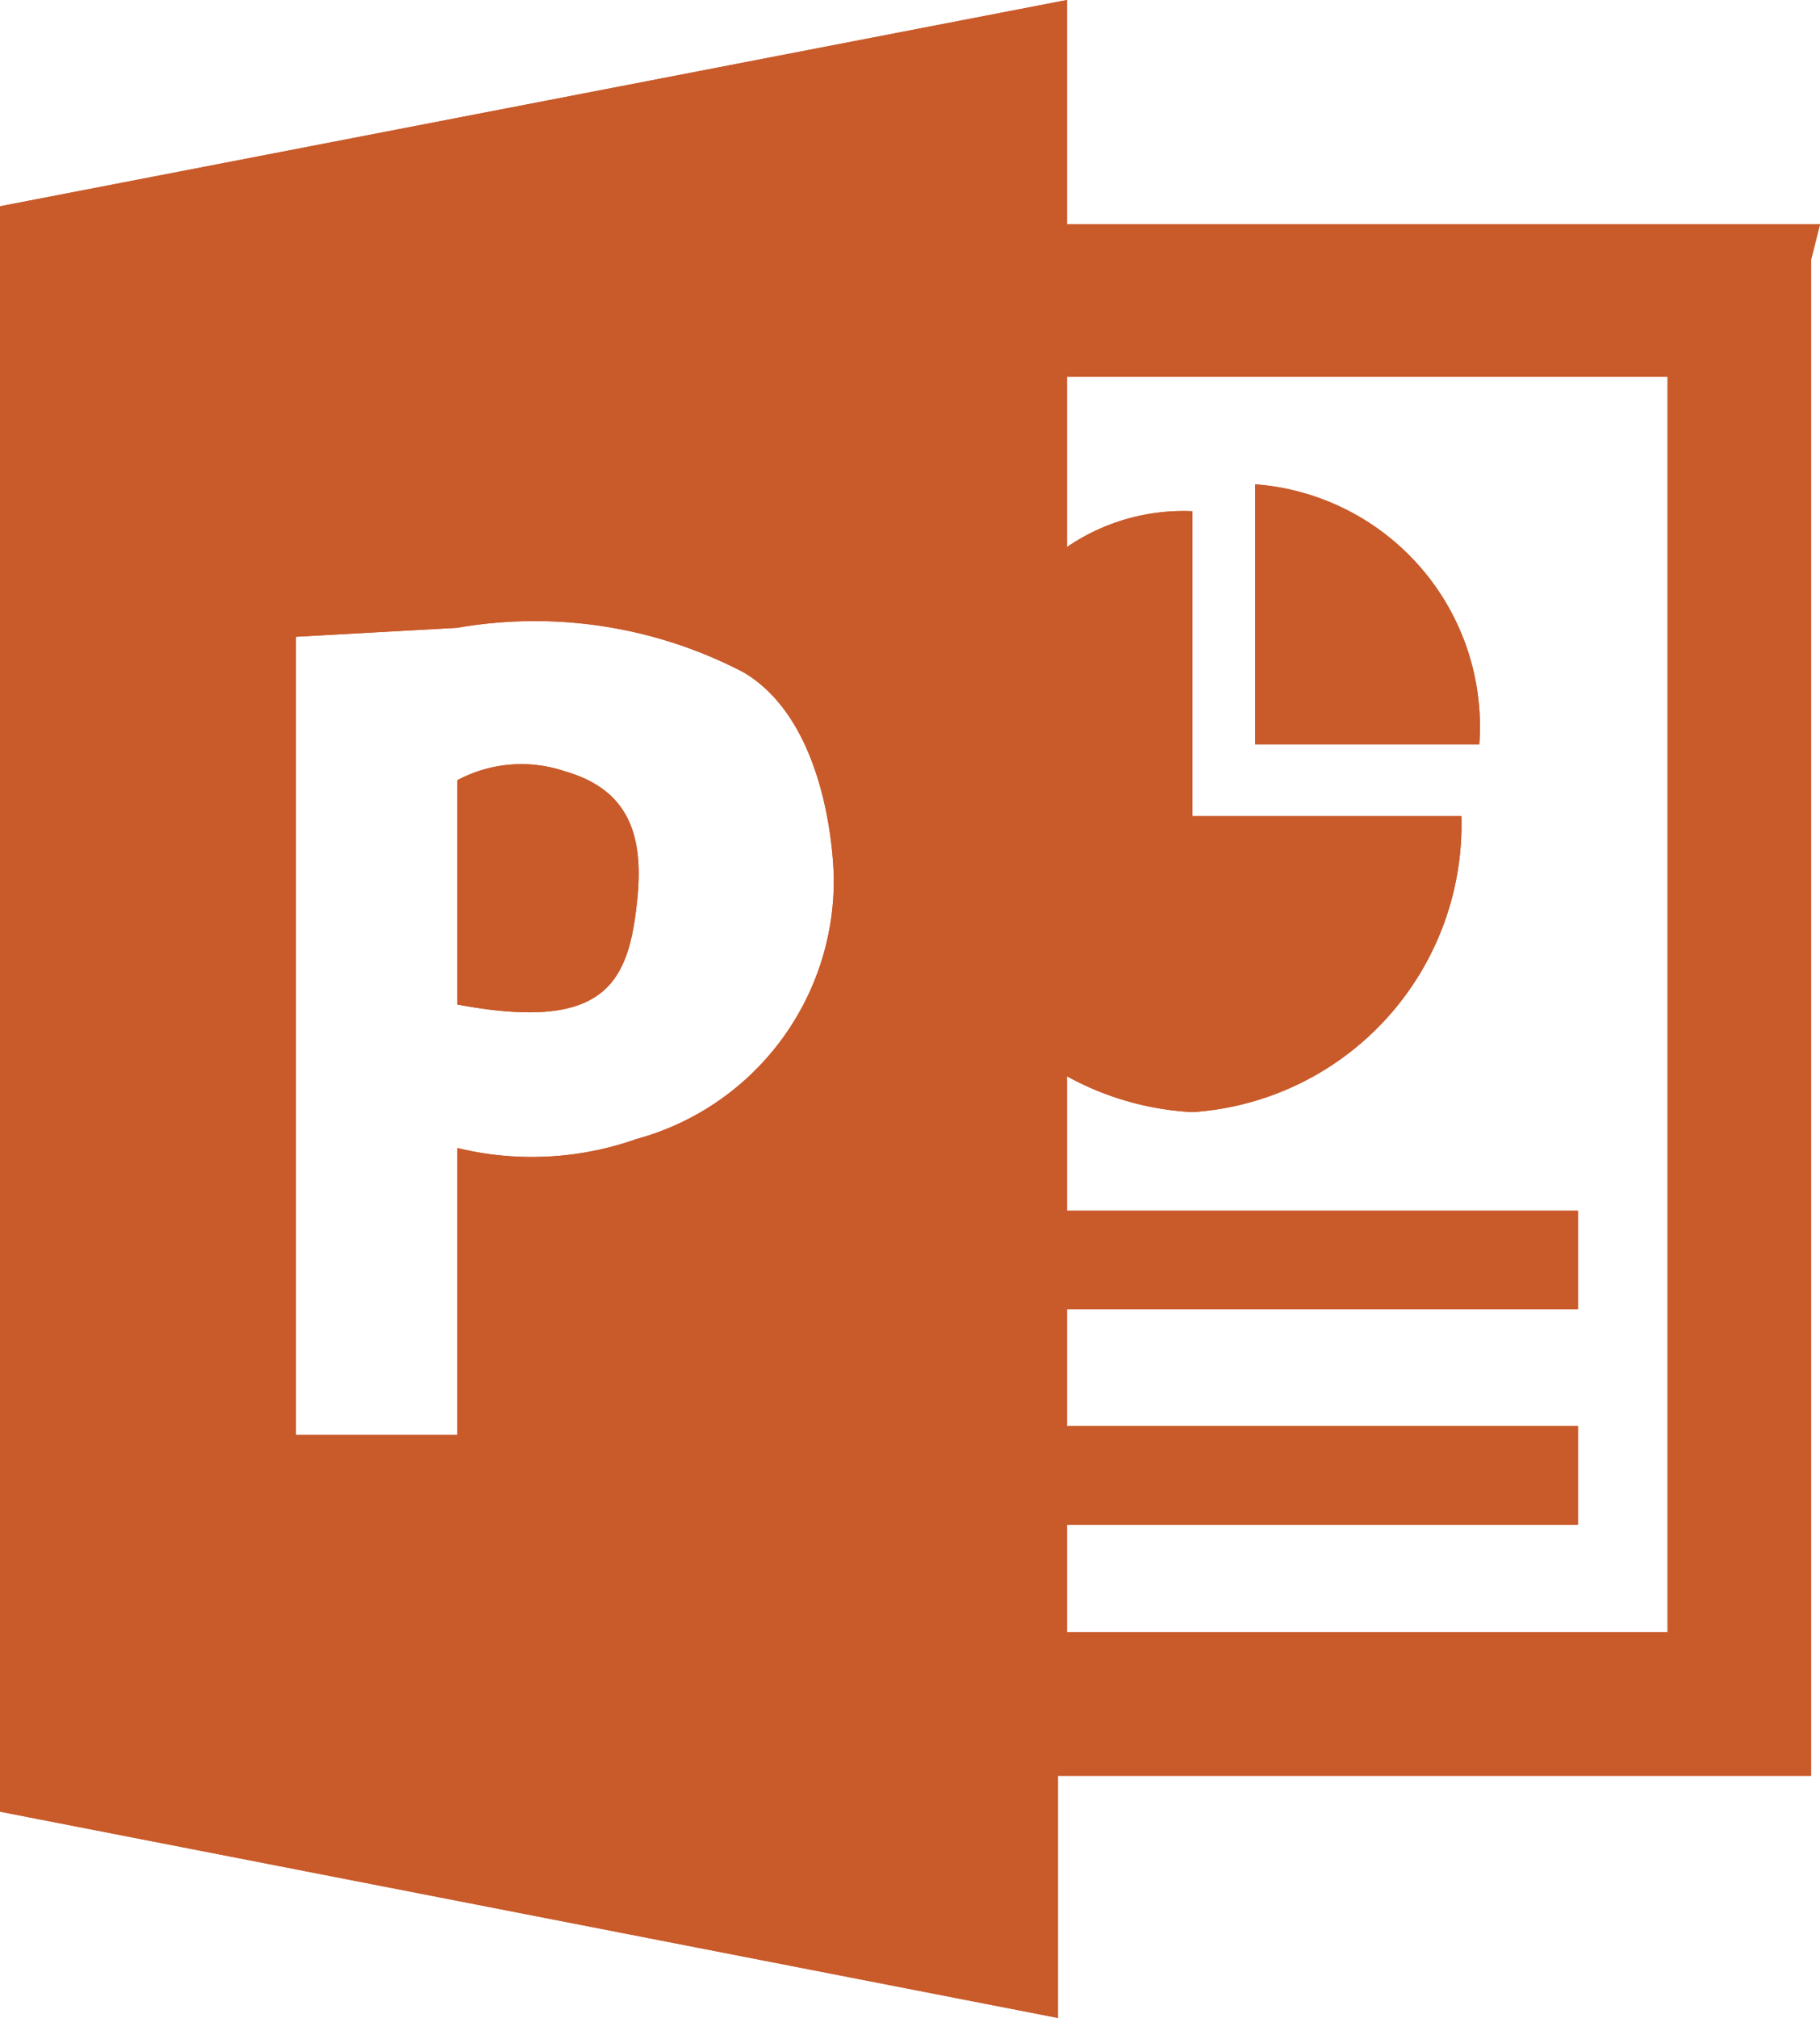
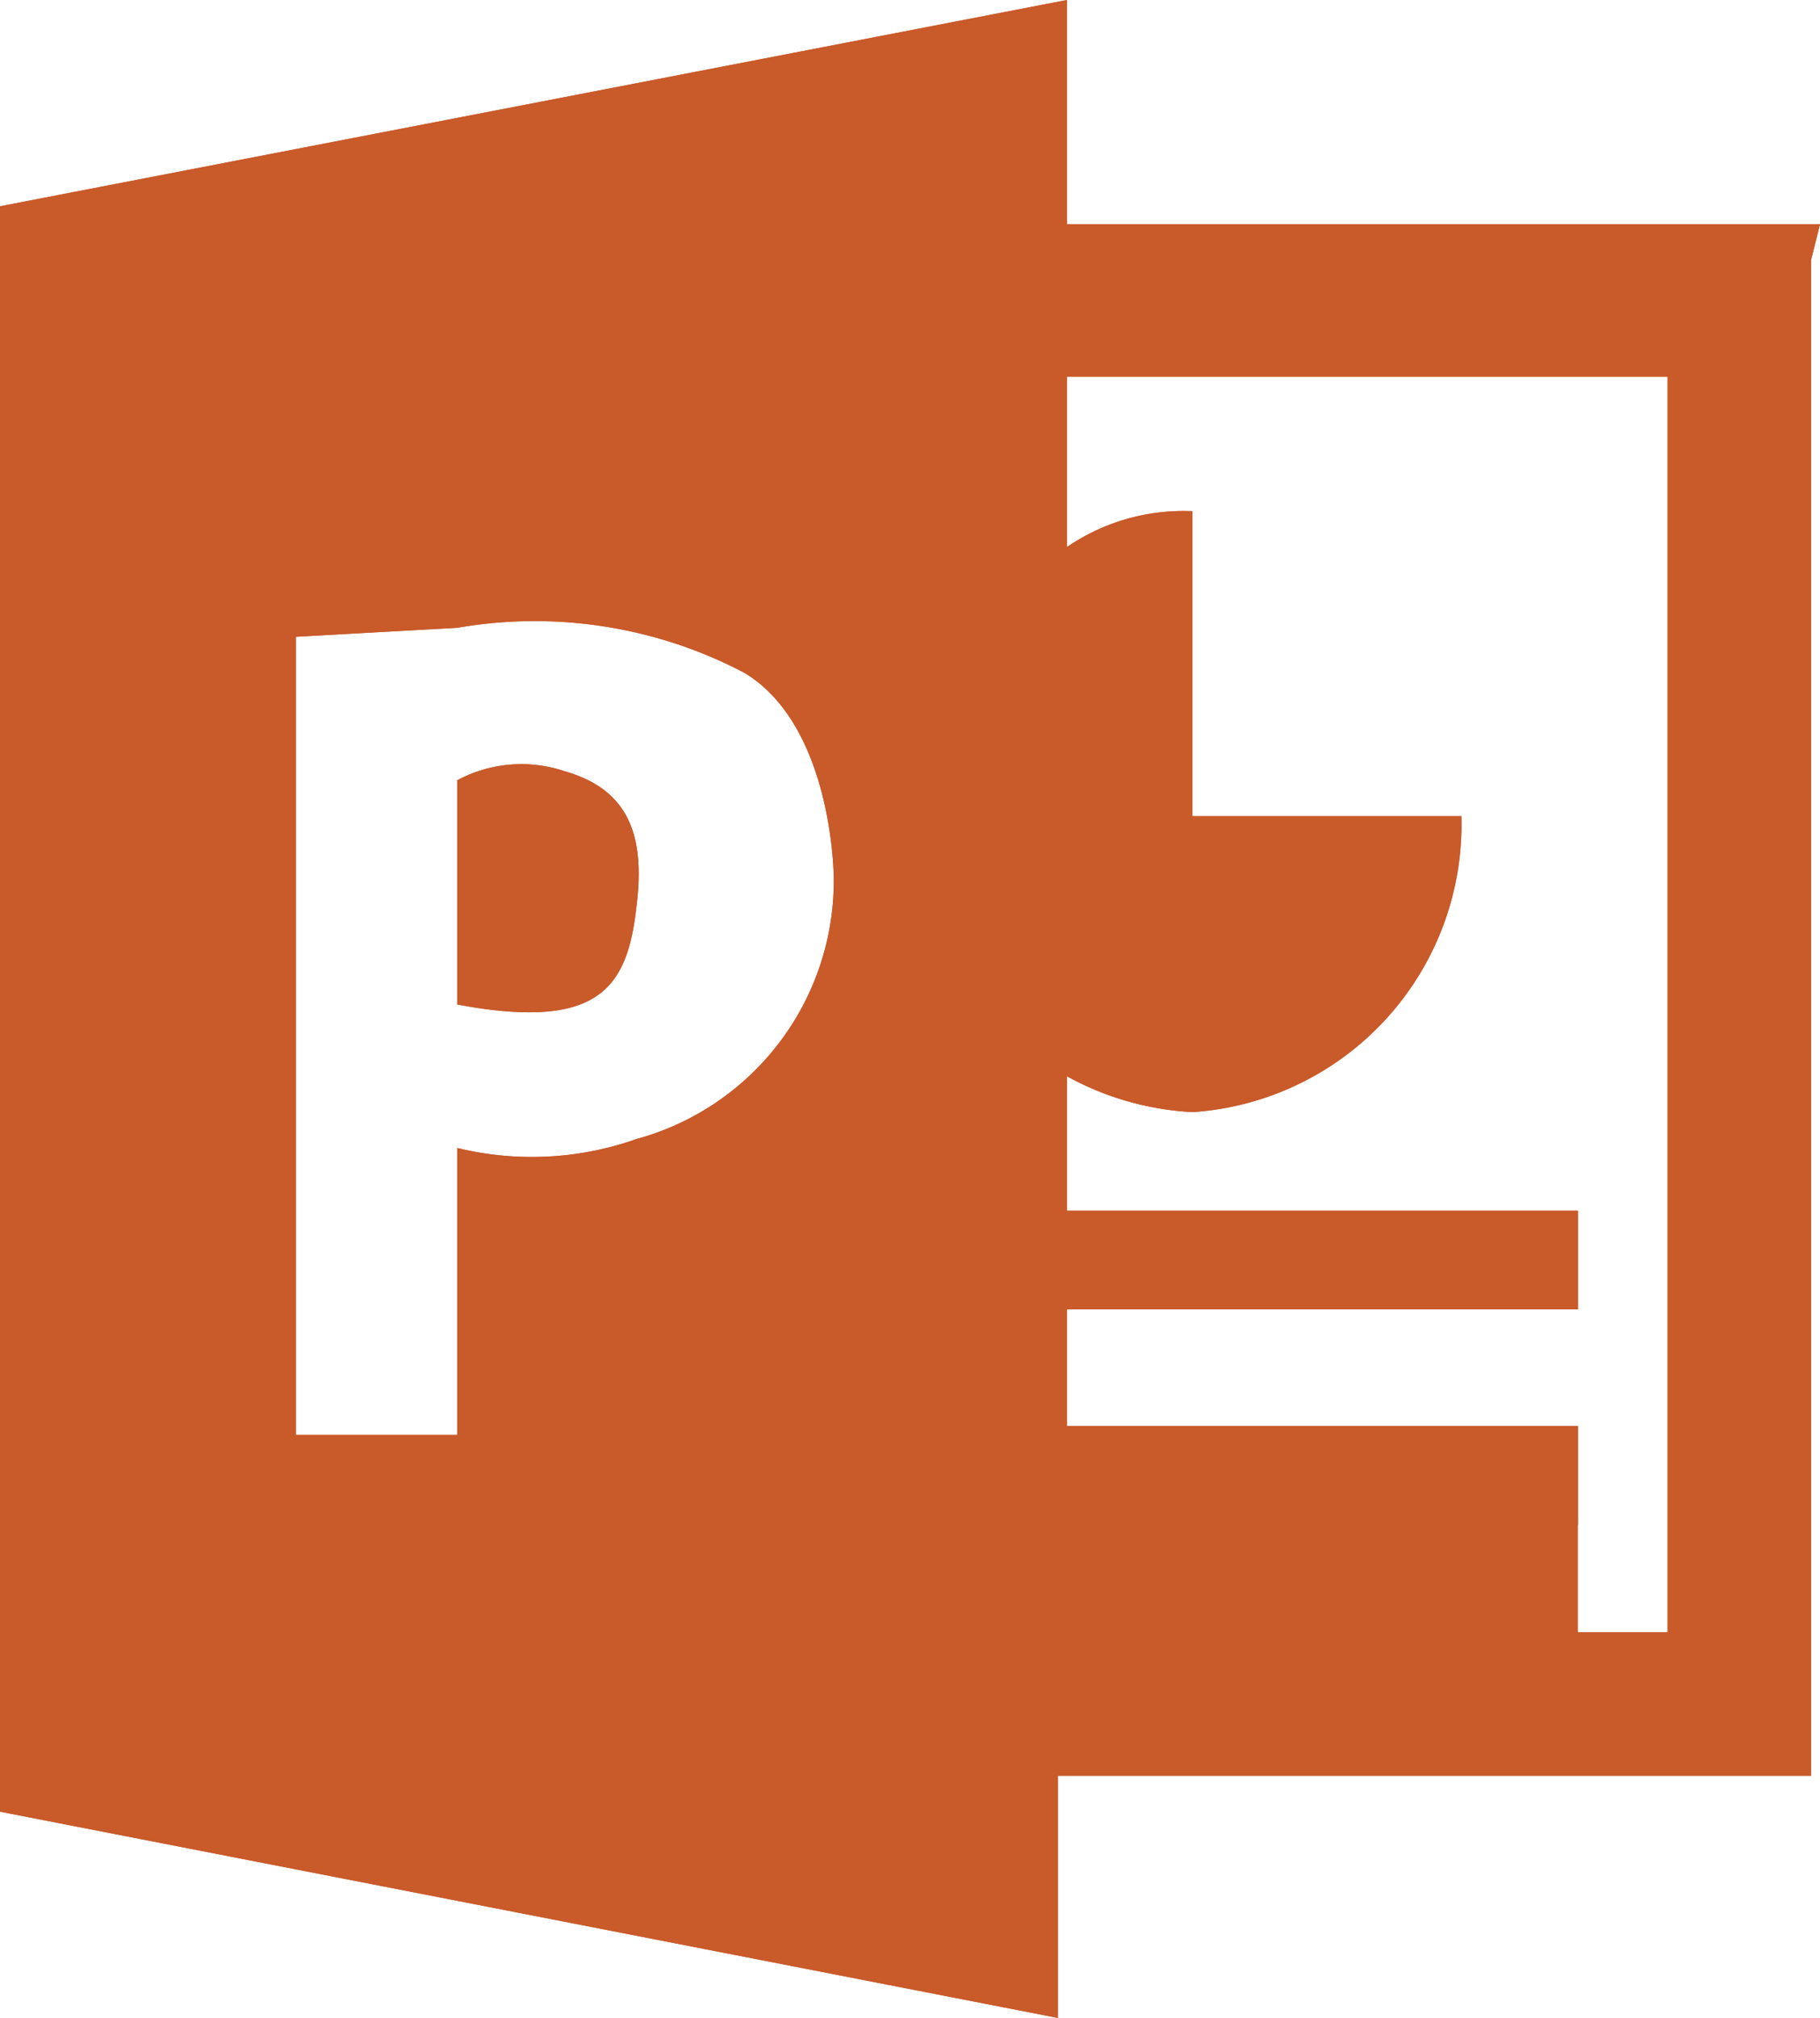
<svg xmlns="http://www.w3.org/2000/svg" width="20.3" height="22.5" viewBox="0 0 20.3 22.5">
  <defs>
    <style>.a,.b{fill:#c95a2a;}.b{fill-rule:evenodd;}</style>
  </defs>
  <title>ico_powerpoint</title>
-   <path class="a" d="M14,5.4V8.3h2.5A2.71,2.71,0,0,0,14,5.4Z" />
  <path class="a" d="M20.3,2.5H11.9V0L0,2.3V20.2l11.8,2.3V19.8h8.4V2.9l.1-.4ZM7.1,12.7a3.509,3.509,0,0,1-2,.1V16H3.3V7.1L5.1,7a5.029,5.029,0,0,1,3.2.5c1,.6,1,2.3,1,2.3A2.986,2.986,0,0,1,7.1,12.7Zm11.5,5.5H11.9V17h5.7V15.9H11.9V14.6h5.7V13.5H11.9V12a3.255,3.255,0,0,0,1.4.4,3.214,3.214,0,0,0,3-3.3h-3V5.7a2.3,2.3,0,0,0-1.4.4V4.2h6.7Z" />
  <path class="a" d="M6.3,8.6a1.513,1.513,0,0,0-1.2.1v2.5c1.6.3,1.9-.2,2-1.1C7.2,9.3,7,8.8,6.3,8.6Z" />
-   <path class="b" d="M14,5.4V8.3h2.5A2.71,2.71,0,0,0,14,5.4Z" />
-   <path class="b" d="M20.3,2.5H11.9V0L0,2.3V20.2l11.8,2.3V19.8h8.4V2.9l.1-.4ZM7.1,12.7a3.509,3.509,0,0,1-2,.1V16H3.3V7.1L5.1,7a5.029,5.029,0,0,1,3.2.5c1,.6,1,2.3,1,2.3A2.986,2.986,0,0,1,7.1,12.7Zm11.5,5.5H11.9V17h5.7V15.9H11.9V14.6h5.7V13.5H11.9V12a3.255,3.255,0,0,0,1.4.4,3.214,3.214,0,0,0,3-3.3h-3V5.7a2.3,2.3,0,0,0-1.4.4V4.2h6.7Z" />
+   <path class="b" d="M20.3,2.5H11.9V0L0,2.3V20.2l11.8,2.3V19.8h8.4V2.9l.1-.4ZM7.1,12.7a3.509,3.509,0,0,1-2,.1V16H3.3V7.1L5.1,7a5.029,5.029,0,0,1,3.2.5c1,.6,1,2.3,1,2.3A2.986,2.986,0,0,1,7.1,12.7Zm11.5,5.5H11.9h5.7V15.9H11.9V14.6h5.7V13.5H11.9V12a3.255,3.255,0,0,0,1.4.4,3.214,3.214,0,0,0,3-3.3h-3V5.7a2.3,2.3,0,0,0-1.4.4V4.2h6.7Z" />
  <path class="b" d="M6.3,8.6a1.513,1.513,0,0,0-1.2.1v2.5c1.6.3,1.9-.2,2-1.1C7.2,9.3,7,8.8,6.3,8.6Z" />
</svg>